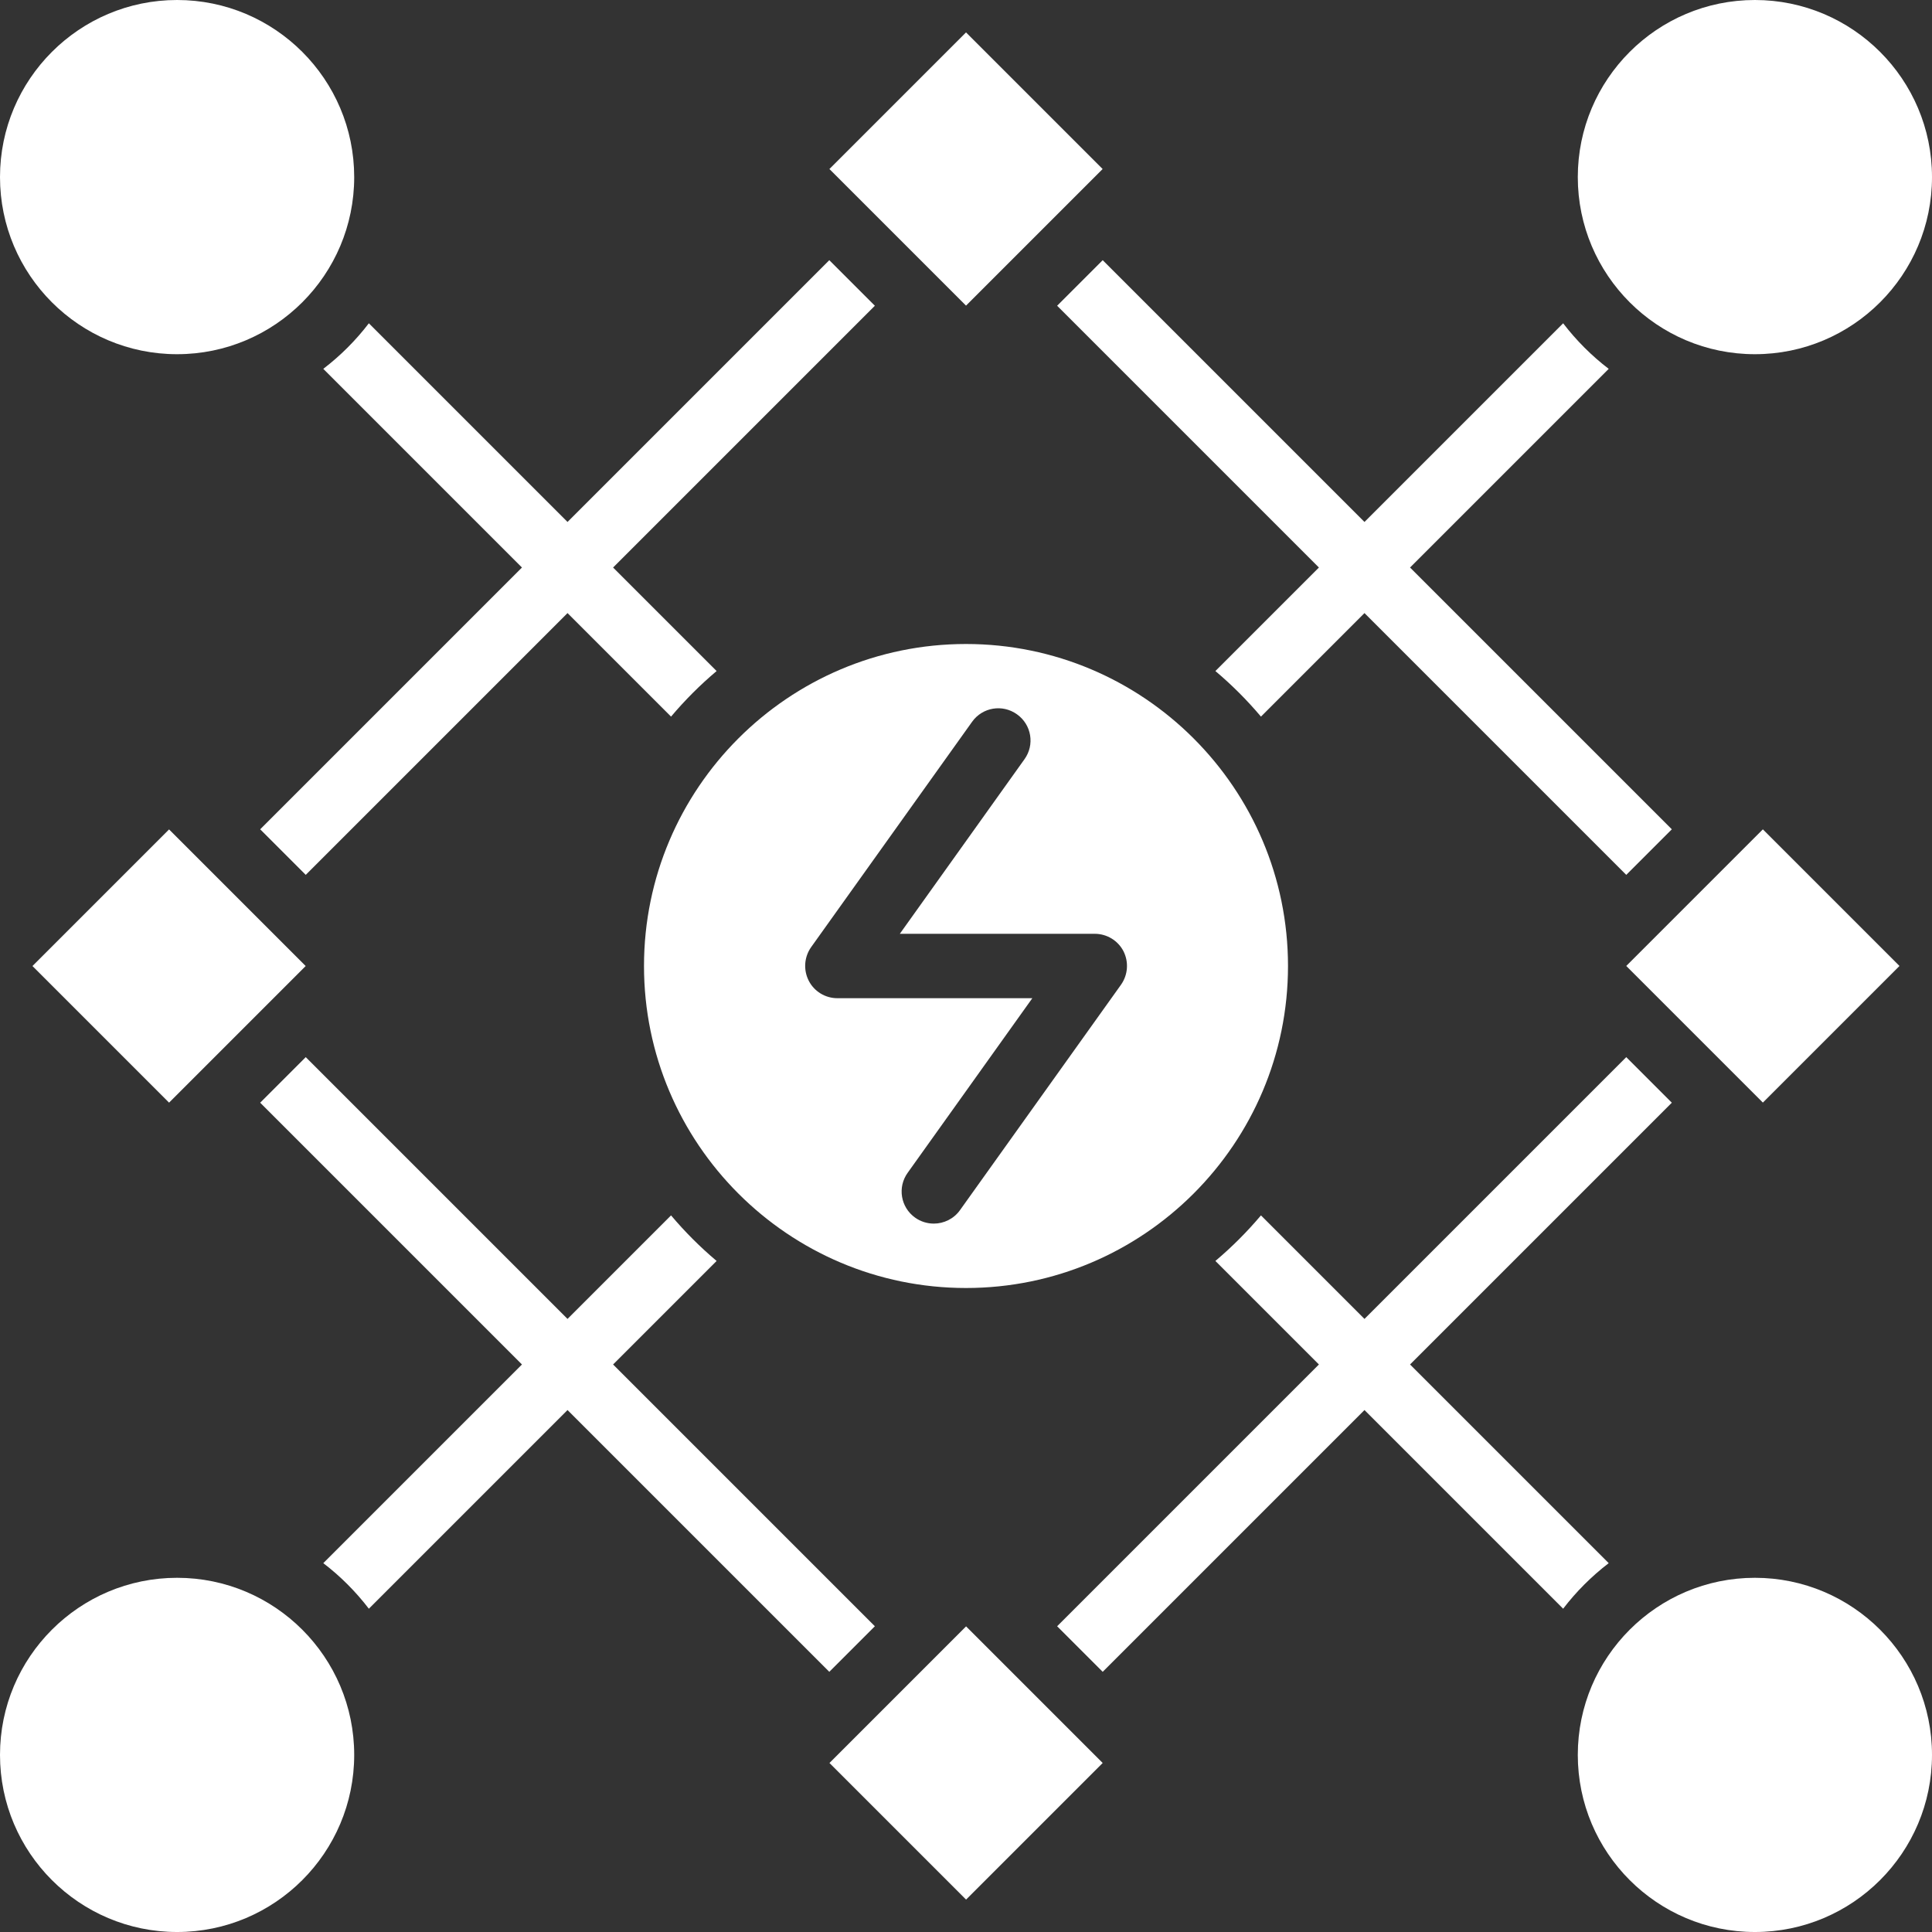
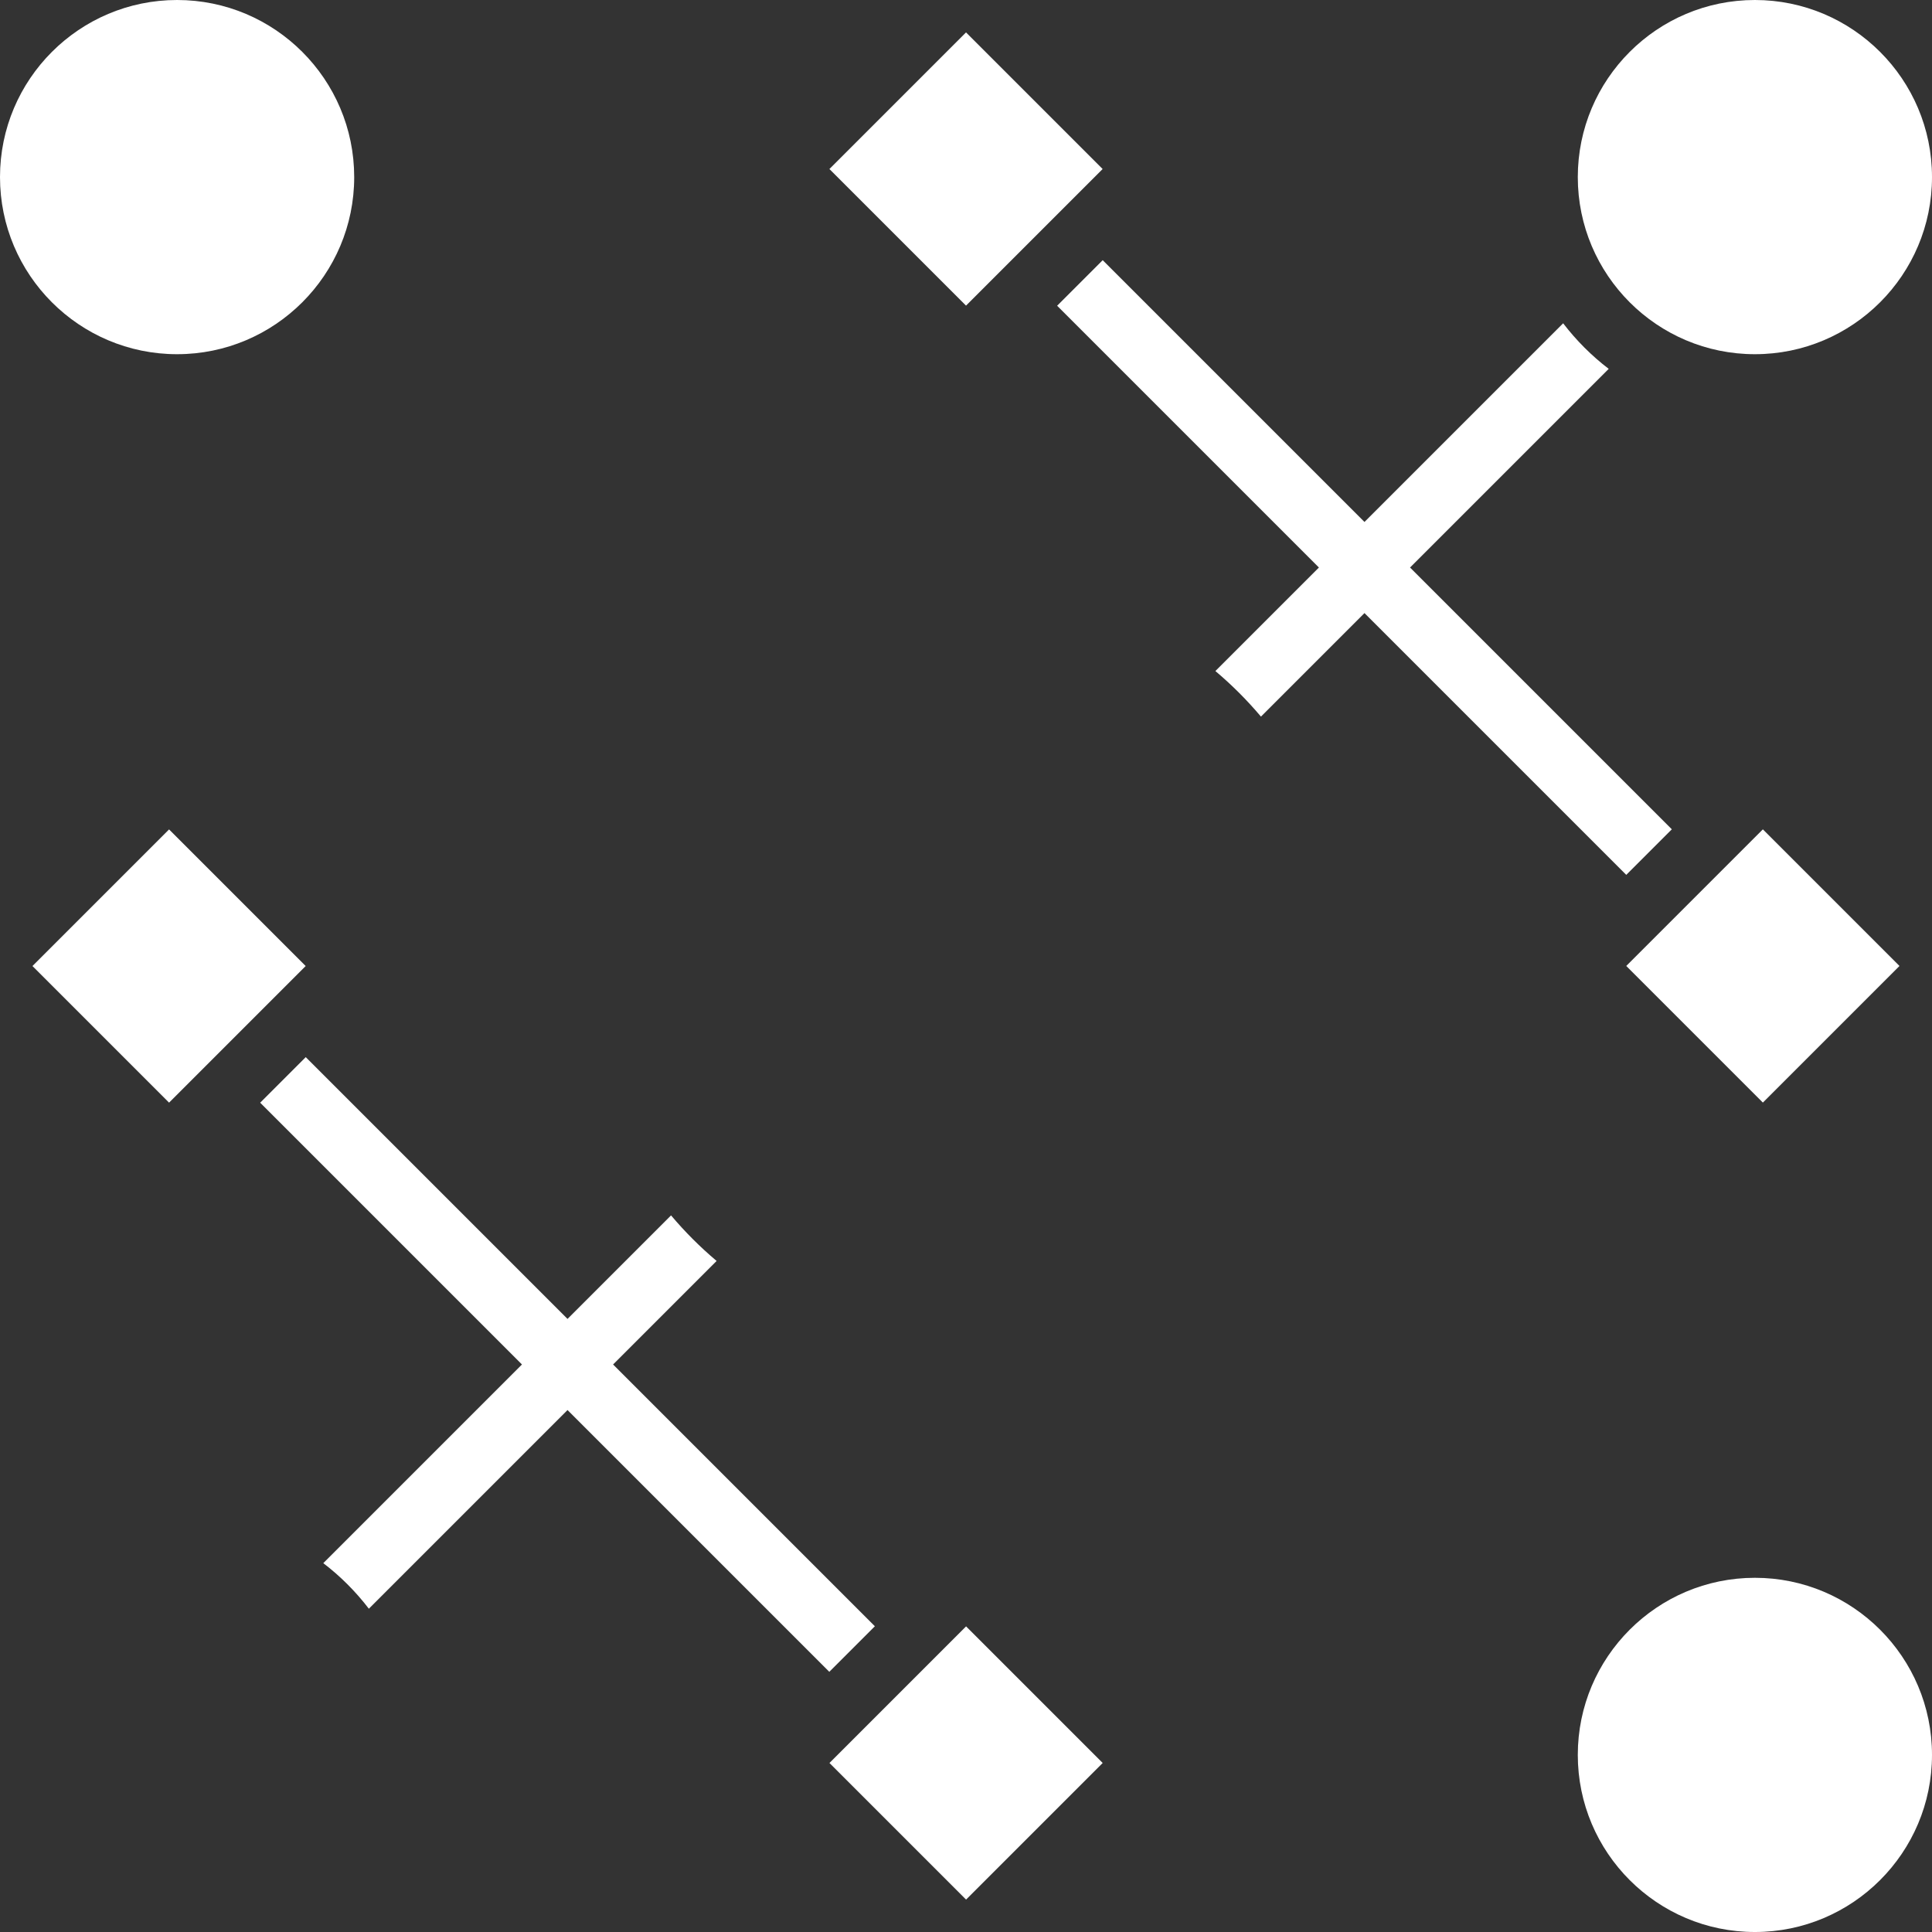
<svg xmlns="http://www.w3.org/2000/svg" id="uuid-c6a89ec2-ff88-4288-bda2-4341f04ea63d" data-name="Laag 2" viewBox="0 0 120 120">
  <rect x="0" y="0" width="120" height="120" fill="#333333" stroke="none" />
  <defs>
    <style>
      .uuid-43e592be-4314-4aec-8dd4-41e1888ea25e {
        fill: #fff;
      }
    </style>
  </defs>
  <g id="uuid-28afd53a-6c7d-4a37-b896-2f3f33f1cd1c" data-name="—ÎÓÈ_1">
    <g>
      <path class="uuid-43e592be-4314-4aec-8dd4-41e1888ea25e" d="M81.92,35.25l-6.43,6.43c1.02.86,1.97,1.81,2.83,2.83l6.43-6.43,16.26,16.26,2.83-2.83-16.26-16.26,12.34-12.34c-1.06-.81-2.01-1.76-2.83-2.83l-12.34,12.34-16.26-16.26-2.83,2.83,16.26,16.26Z" />
-       <path class="uuid-43e592be-4314-4aec-8dd4-41e1888ea25e" d="M35.25,38.08l6.43,6.43c.86-1.02,1.81-1.97,2.83-2.83l-6.43-6.43,16.26-16.26-2.83-2.83-16.26,16.26-12.34-12.34c-.81,1.06-1.76,2.01-2.83,2.83l12.34,12.34-16.26,16.26,2.83,2.83,16.26-16.26Z" />
      <path class="uuid-43e592be-4314-4aec-8dd4-41e1888ea25e" d="M38.08,84.75l6.43-6.43c-1.02-.86-1.97-1.81-2.83-2.83l-6.43,6.43-16.26-16.26-2.83,2.83,16.26,16.26-12.34,12.34c1.06.81,2.01,1.76,2.83,2.83l12.34-12.34,16.26,16.26,2.83-2.83-16.26-16.26Z" />
      <rect class="uuid-43e592be-4314-4aec-8dd4-41e1888ea25e" x="54" y="4.5" width="12" height="12" transform="translate(10.15 45.5) rotate(-45)" />
      <rect class="uuid-43e592be-4314-4aec-8dd4-41e1888ea25e" x="103.5" y="54" width="12" height="12" transform="translate(-10.36 95) rotate(-45)" />
      <rect class="uuid-43e592be-4314-4aec-8dd4-41e1888ea25e" x="4.5" y="54" width="12" height="12" transform="translate(-39.35 25) rotate(-45)" />
      <rect class="uuid-43e592be-4314-4aec-8dd4-41e1888ea25e" x="54" y="103.5" width="12" height="12" transform="translate(-59.85 74.5) rotate(-45)" />
-       <path class="uuid-43e592be-4314-4aec-8dd4-41e1888ea25e" d="M99.92,97.09l-12.34-12.34,16.26-16.26-2.83-2.83-16.26,16.26-6.43-6.43c-.86,1.02-1.81,1.97-2.83,2.83l6.43,6.43-16.26,16.26,2.83,2.83,16.26-16.26,12.34,12.34c.81-1.06,1.76-2.01,2.83-2.83Z" />
-       <path class="uuid-43e592be-4314-4aec-8dd4-41e1888ea25e" d="M80,60c0-11.03-8.97-20-20-20s-20,8.97-20,20,8.97,20,20,20,20-8.97,20-20ZM58,76c-.4,0-.81-.12-1.16-.37-.9-.64-1.11-1.89-.46-2.79l7.74-10.84h-12.11c-.75,0-1.44-.42-1.78-1.09-.34-.67-.28-1.47.15-2.08l10-14c.64-.9,1.89-1.11,2.79-.46.9.64,1.11,1.89.46,2.79l-7.74,10.84h12.11c.75,0,1.44.42,1.78,1.08.34.67.28,1.47-.15,2.08l-10,14c-.39.55-1.01.84-1.63.84Z" />
      <path class="uuid-43e592be-4314-4aec-8dd4-41e1888ea25e" d="M11,22c6.07,0,11-4.93,11-11S17.07,0,11,0,0,4.93,0,11s4.93,11,11,11Z" />
-       <path class="uuid-43e592be-4314-4aec-8dd4-41e1888ea25e" d="M109,22c6.07,0,11-4.93,11-11S115.07,0,109,0s-11,4.93-11,11,4.93,11,11,11Z" />
-       <path class="uuid-43e592be-4314-4aec-8dd4-41e1888ea25e" d="M11,98c-6.07,0-11,4.93-11,11s4.93,11,11,11,11-4.93,11-11-4.93-11-11-11Z" />
+       <path class="uuid-43e592be-4314-4aec-8dd4-41e1888ea25e" d="M109,22c6.07,0,11-4.93,11-11S115.07,0,109,0s-11,4.93-11,11,4.93,11,11,11" />
      <path class="uuid-43e592be-4314-4aec-8dd4-41e1888ea25e" d="M109,98c-6.07,0-11,4.93-11,11s4.93,11,11,11,11-4.93,11-11-4.93-11-11-11Z" />
    </g>
  </g>
</svg>